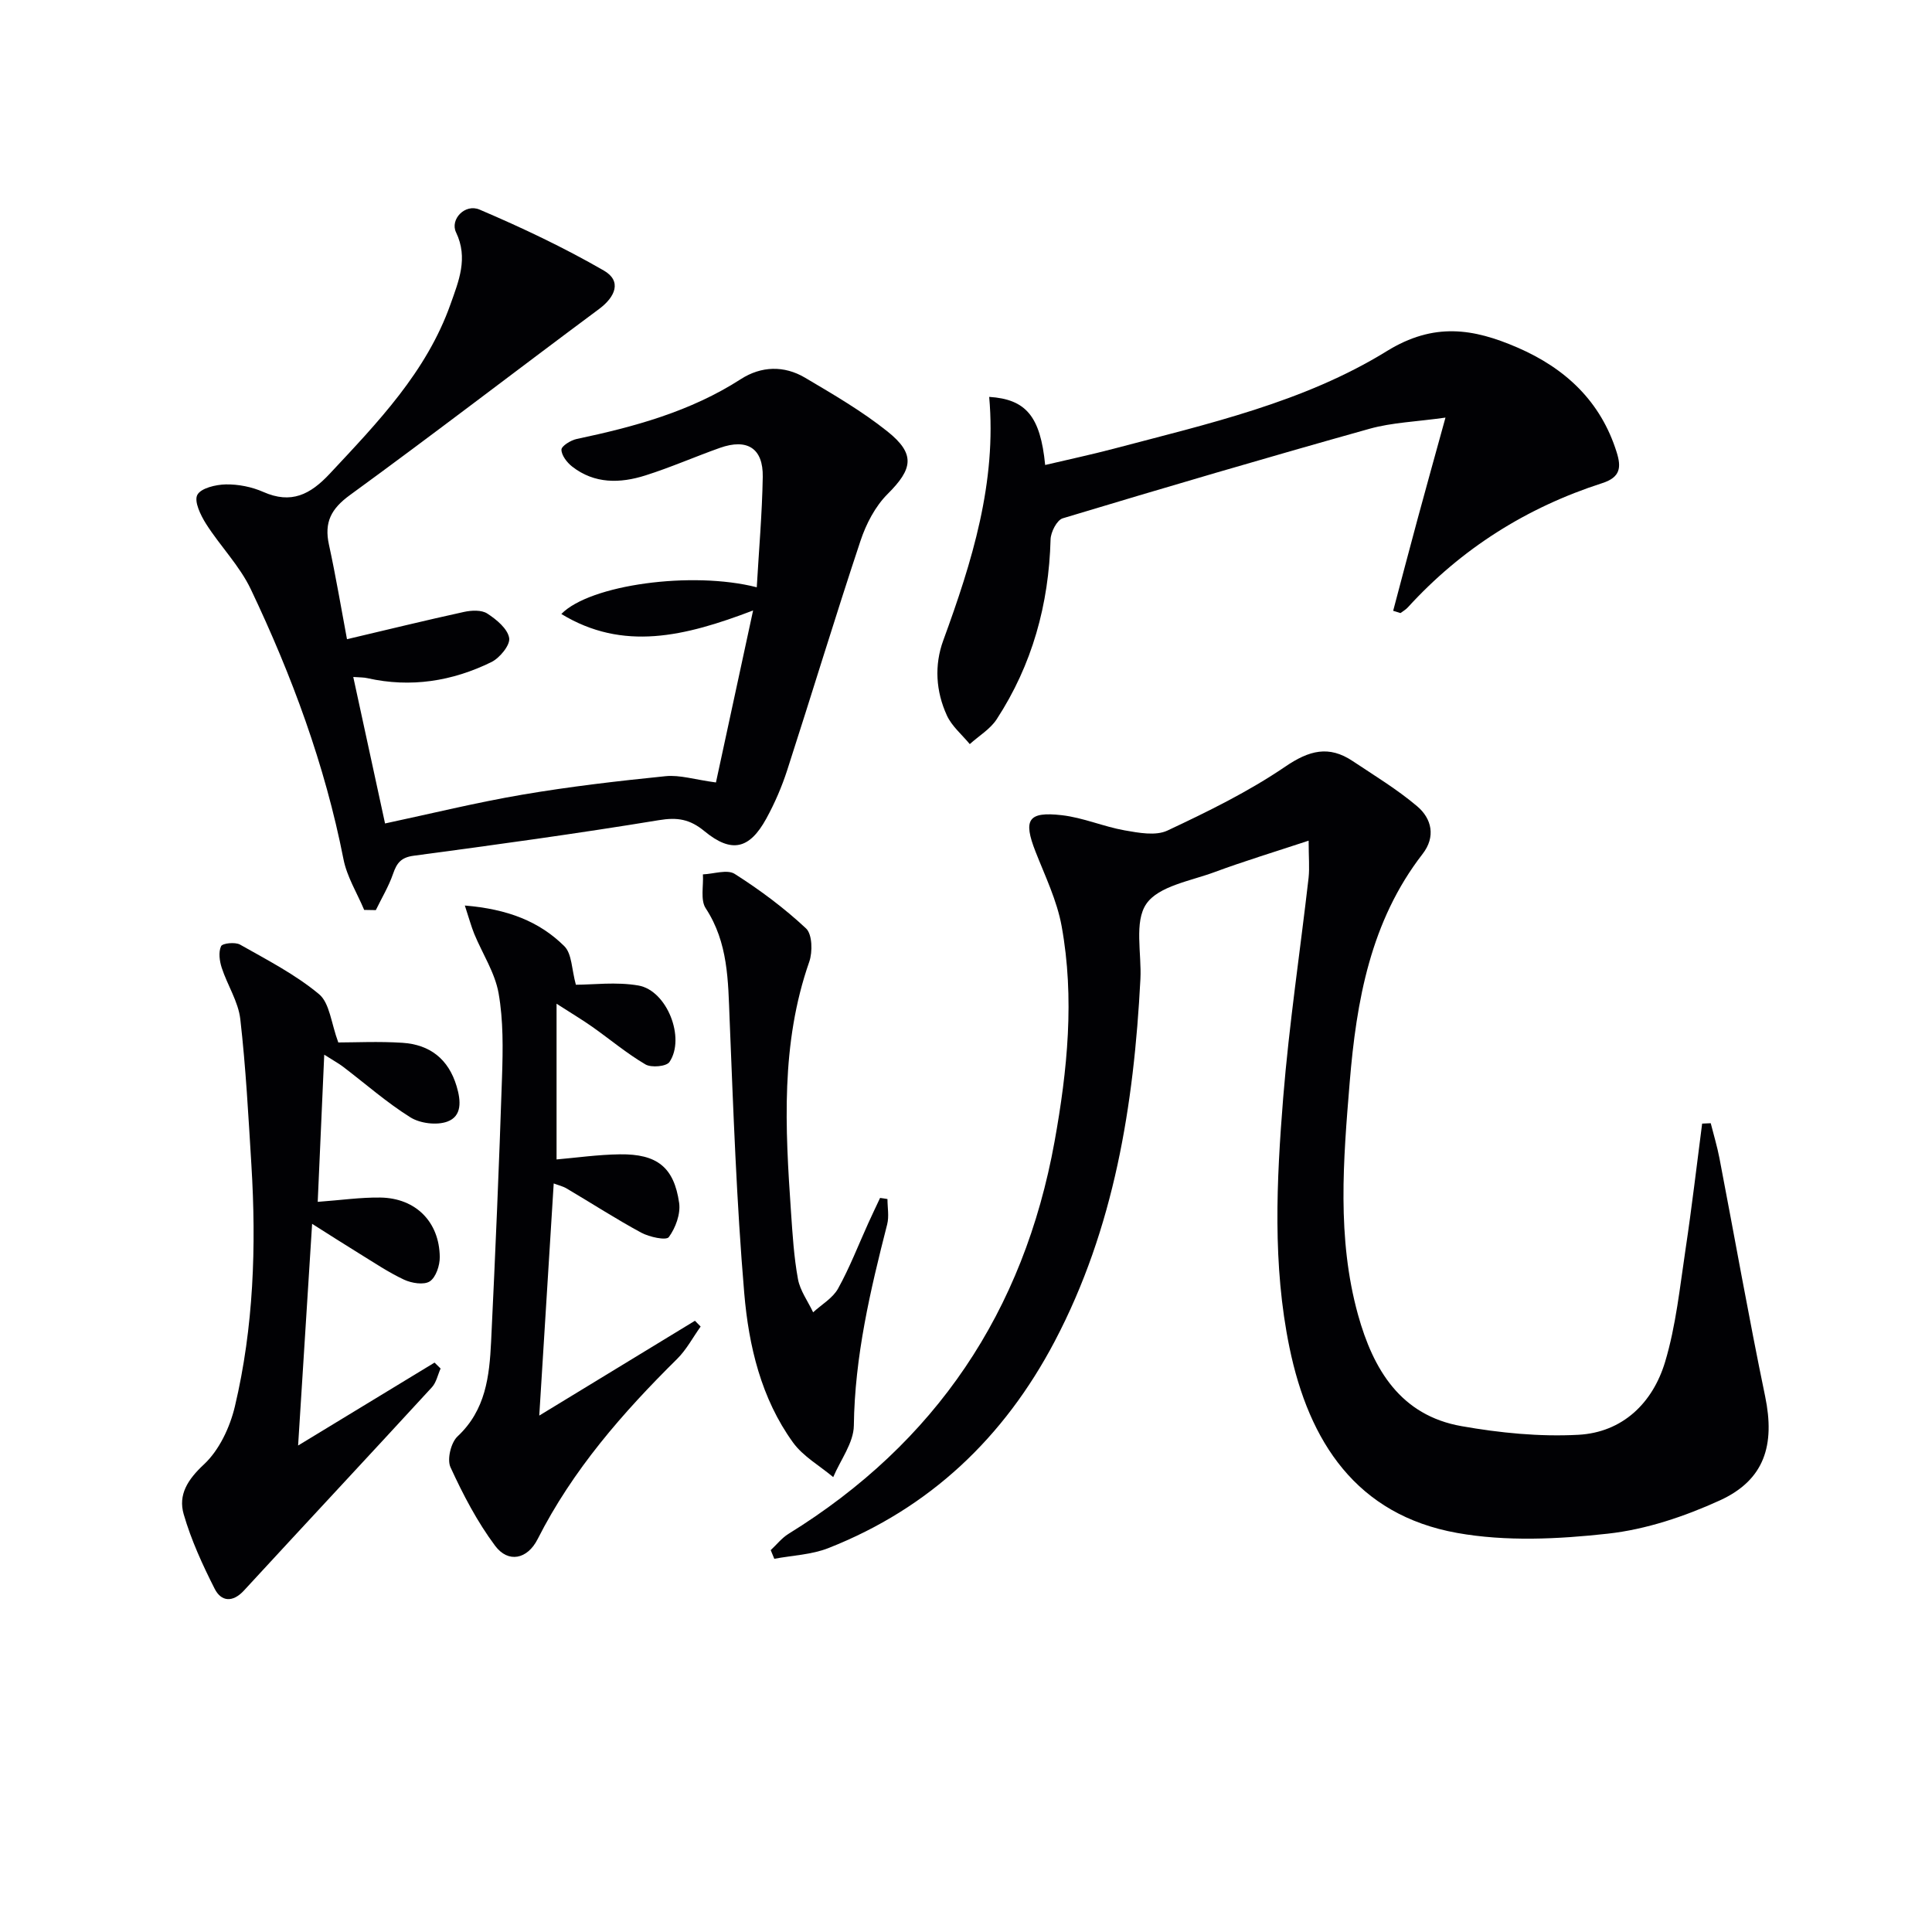
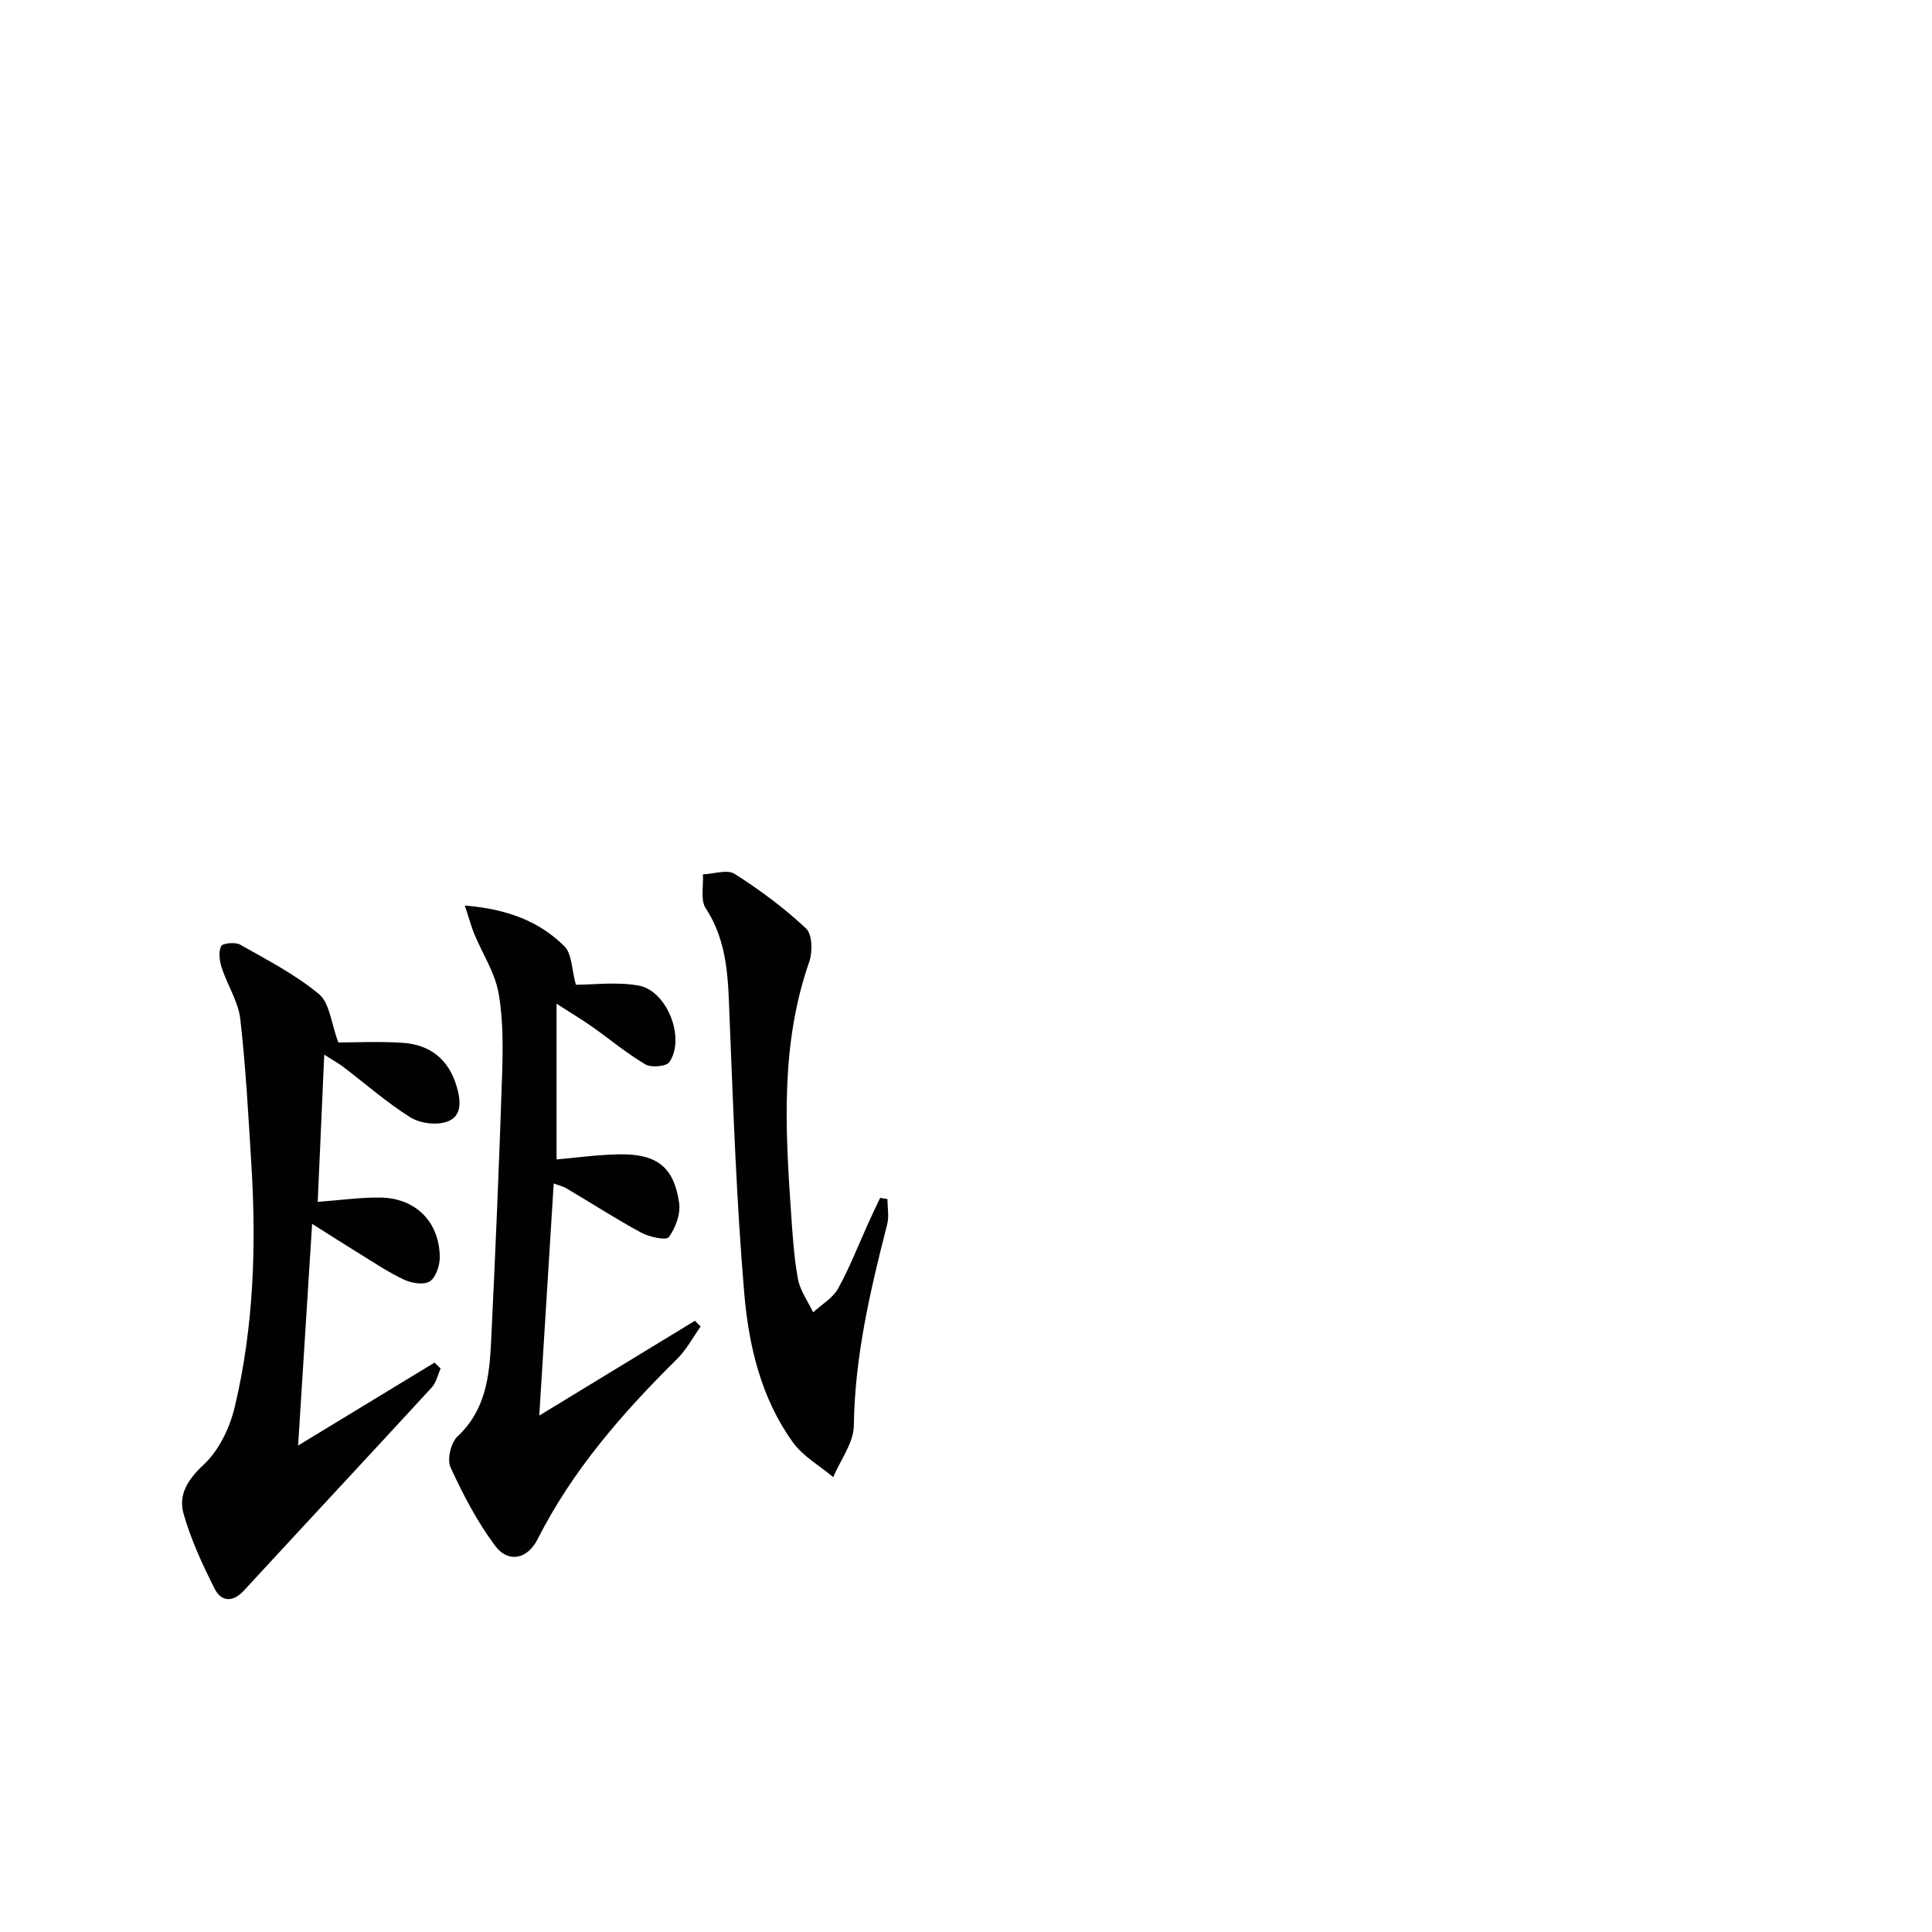
<svg xmlns="http://www.w3.org/2000/svg" enable-background="new 0 0 400 400" viewBox="0 0 400 400">
  <g fill="#010104">
-     <path d="m270.94 174.05c-7.04 2.33-13.33 4.23-19.48 6.51-4.96 1.84-11.58 2.88-14.12 6.57-2.56 3.71-.96 10.27-1.23 15.57-1.35 26.09-5.4 51.54-17.75 75.02-10.47 19.89-25.83 34.52-46.86 42.8-3.48 1.37-7.45 1.51-11.19 2.21-.25-.6-.49-1.19-.74-1.79 1.21-1.13 2.28-2.5 3.66-3.36 30.51-18.85 48.73-46.04 55.1-81.21 2.67-14.78 4.18-29.71 1.47-44.62-.96-5.3-3.42-10.36-5.41-15.44-2.58-6.58-1.58-8.34 5.46-7.53 4.39.5 8.61 2.36 13 3.14 2.9.51 6.42 1.18 8.85.04 8.37-3.93 16.78-8.05 24.4-13.24 4.95-3.37 9.02-4.44 13.94-1.16 4.53 3.02 9.24 5.87 13.38 9.38 3.02 2.56 3.86 6.31 1.12 9.85-10.8 13.93-13.71 30.45-15.1 47.29-1.32 16.06-2.68 32.24 1.72 48.12 3.15 11.35 8.82 20.85 21.44 23.07 7.93 1.4 16.15 2.22 24.16 1.79 9.17-.49 15.42-6.58 17.98-15.09 2.26-7.53 3.06-15.53 4.24-23.36 1.3-8.64 2.3-17.32 3.43-25.98.59-.03 1.19-.05 1.78-.08.61 2.41 1.33 4.79 1.8 7.22 3.16 16.44 6.06 32.92 9.46 49.31 2.09 10.1-.11 17.33-9.37 21.56-7.3 3.33-15.29 6.02-23.2 6.89-10.29 1.14-21.08 1.66-31.19-.15-20.84-3.73-30.7-18.87-34.72-38.4-3.53-17.12-2.68-34.48-1.3-51.71 1.23-15.22 3.52-30.36 5.26-45.54.22-2.09.01-4.25.01-7.68z" />
-     <path d="m73.14 140.16c2.23 10.27 4.35 20.07 6.58 30.33 9.43-2.01 18.89-4.34 28.47-5.97 9.8-1.67 19.71-2.82 29.61-3.82 2.95-.3 6.03.71 10.43 1.3 2.4-11.13 4.92-22.78 7.69-35.61-14.19 5.41-26.93 8.49-39.7.73 5.91-6.07 27.1-8.96 40.46-5.53.44-7.65 1.11-15.25 1.24-22.86.1-5.92-3.21-8.01-8.88-6-5.16 1.83-10.19 4.05-15.41 5.7-5.23 1.66-10.54 1.79-15.18-1.84-1.06-.83-2.2-2.31-2.21-3.49 0-.75 1.92-1.95 3.14-2.21 11.93-2.52 23.57-5.68 33.99-12.39 4.22-2.72 8.95-2.87 13.29-.31 5.85 3.46 11.78 6.91 17.07 11.13 5.87 4.69 5.24 7.78.04 12.96-2.57 2.56-4.46 6.21-5.62 9.71-5.24 15.75-10.05 31.64-15.16 47.44-1.12 3.46-2.59 6.87-4.34 10.06-3.49 6.35-7.2 7.21-12.81 2.59-3.02-2.49-5.6-2.91-9.44-2.27-16.86 2.77-33.8 5.1-50.75 7.36-2.65.35-3.51 1.54-4.28 3.77-.9 2.6-2.35 5-3.56 7.49-.8-.01-1.6-.03-2.41-.04-1.47-3.5-3.58-6.87-4.29-10.52-3.84-19.53-10.69-38.02-19.19-55.89-2.32-4.86-6.32-8.9-9.25-13.51-1.13-1.78-2.52-4.65-1.82-6 .73-1.41 3.83-2.14 5.91-2.18 2.59-.04 5.38.51 7.75 1.56 5.79 2.56 9.72.55 13.77-3.78 9.91-10.61 20.01-21.04 24.99-35.08 1.68-4.75 3.72-9.54 1.15-14.88-1.29-2.68 1.85-6 4.86-4.72 8.78 3.74 17.47 7.86 25.73 12.62 3.77 2.17 2.41 5.44-.97 7.96-17.23 12.8-34.24 25.9-51.59 38.53-3.9 2.84-5.35 5.63-4.35 10.24 1.44 6.6 2.55 13.28 3.74 19.6 8.45-1.99 16.32-3.92 24.23-5.65 1.55-.34 3.63-.44 4.82.34 1.9 1.23 4.2 3.13 4.53 5.06.25 1.45-1.95 4.14-3.69 4.99-8.1 3.97-16.69 5.34-25.65 3.33-.75-.18-1.56-.15-2.94-.25z" />
-     <path d="m204.8 82.17c7.65.49 10.6 4.05 11.59 14.1 4.79-1.13 9.53-2.14 14.2-3.37 19.42-5.14 39.32-9.58 56.51-20.19 9.8-6.05 17.97-4.69 27.06-.76 9.91 4.29 17.25 11.1 20.56 21.7.96 3.08.8 5.15-2.97 6.37-15.65 5.04-29.17 13.55-40.29 25.75-.42.46-1 .78-1.51 1.16-.5-.16-1.01-.31-1.51-.47 1.68-6.33 3.34-12.67 5.05-18.99 1.76-6.52 3.58-13.02 5.78-21.01-6.09.86-11.06 1.01-15.71 2.31-21.24 5.95-42.41 12.17-63.53 18.54-1.21.36-2.48 2.85-2.52 4.37-.36 13.45-3.8 25.95-11.16 37.24-1.34 2.05-3.69 3.44-5.57 5.14-1.61-1.96-3.72-3.7-4.74-5.94-2.28-4.97-2.63-10.38-.75-15.52 5.96-16.3 11.09-32.72 9.51-50.43z" />
+     <path d="m73.14 140.16z" />
    <path d="m61.72 299.28c10.15-6.17 19.2-11.67 28.25-17.17.42.41.83.82 1.25 1.23-.59 1.31-.88 2.88-1.8 3.88-12.93 14.07-25.97 28.03-38.91 42.08-2.33 2.53-4.7 2.32-6.06-.35-2.52-4.97-4.88-10.12-6.42-15.45-1.16-4.02.8-7.15 4.18-10.3 3.17-2.95 5.39-7.68 6.42-12.01 3.89-16.42 4.45-33.17 3.42-49.97-.62-10.09-1.15-20.2-2.3-30.23-.42-3.63-2.67-7.02-3.84-10.61-.46-1.41-.71-3.25-.14-4.48.29-.62 2.92-.9 3.93-.33 5.6 3.17 11.43 6.17 16.34 10.25 2.23 1.85 2.52 6.04 4 10.01 3.43 0 8.37-.25 13.28.07 5.67.37 9.53 3.34 11.22 9 .9 3.01 1.15 6.2-1.94 7.32-2.2.8-5.63.37-7.64-.89-4.91-3.07-9.31-6.96-13.94-10.48-.89-.68-1.89-1.21-3.89-2.49-.47 10.65-.9 20.45-1.35 30.47 4.81-.35 8.9-.95 12.98-.89 7.3.11 12.2 5.02 12.29 12.3.02 1.74-.79 4.21-2.06 5.05-1.22.8-3.78.38-5.34-.35-3.29-1.54-6.34-3.62-9.46-5.53-2.95-1.81-5.85-3.68-9.57-6.03-.98 15.36-1.9 29.97-2.9 45.9z" />
    <path d="m96.24 187.48c8.82.73 15.41 3.27 20.6 8.42 1.59 1.58 1.51 4.82 2.39 7.98 3.5 0 8.35-.64 12.95.16 5.92 1.03 9.78 10.9 6.42 15.84-.63.93-3.75 1.21-4.96.5-3.85-2.26-7.31-5.17-10.97-7.76-2.01-1.42-4.13-2.68-7.44-4.81v32.24c3.97-.34 8.53-1 13.11-1.06 7.7-.1 11.21 2.67 12.27 10.07.32 2.28-.74 5.17-2.14 7.07-.54.74-4.02-.01-5.71-.92-5.25-2.84-10.28-6.1-15.43-9.14-.8-.48-1.76-.69-2.69-1.05-1 16-1.97 31.66-2.99 48.06 10.92-6.65 21.58-13.14 32.23-19.63.39.4.79.8 1.18 1.2-1.61 2.25-2.93 4.78-4.87 6.7-11.29 11.16-21.63 23-28.88 37.31-2.12 4.19-6.09 5.01-8.8 1.38-3.71-4.97-6.65-10.61-9.24-16.26-.75-1.63.09-5.11 1.46-6.39 5.84-5.45 6.6-12.48 6.95-19.64.88-18.27 1.66-36.54 2.26-54.81.19-5.76.28-11.65-.71-17.29-.75-4.25-3.33-8.17-5.03-12.27-.64-1.58-1.08-3.22-1.96-5.9z" />
    <path d="m183.74 248.25c0 1.75.36 3.59-.06 5.24-3.5 13.69-6.72 27.37-6.9 41.67-.05 3.57-2.77 7.11-4.27 10.66-2.81-2.36-6.23-4.28-8.32-7.16-6.61-9.14-9.17-20-10.1-30.89-1.6-18.86-2.26-37.8-3.03-56.72-.32-8-.28-15.87-4.95-23-1.13-1.72-.43-4.65-.58-7.02 2.23-.09 5.04-1.08 6.58-.1 5.22 3.32 10.26 7.07 14.77 11.29 1.3 1.21 1.38 4.85.67 6.9-5.94 16.97-4.98 34.38-3.78 51.83.32 4.64.6 9.31 1.44 13.87.44 2.4 2.06 4.59 3.14 6.88 1.76-1.62 4.06-2.93 5.16-4.91 2.41-4.34 4.21-9.03 6.27-13.57.79-1.74 1.62-3.47 2.43-5.2.51.06 1.02.14 1.53.23z" />
  </g>
</svg>